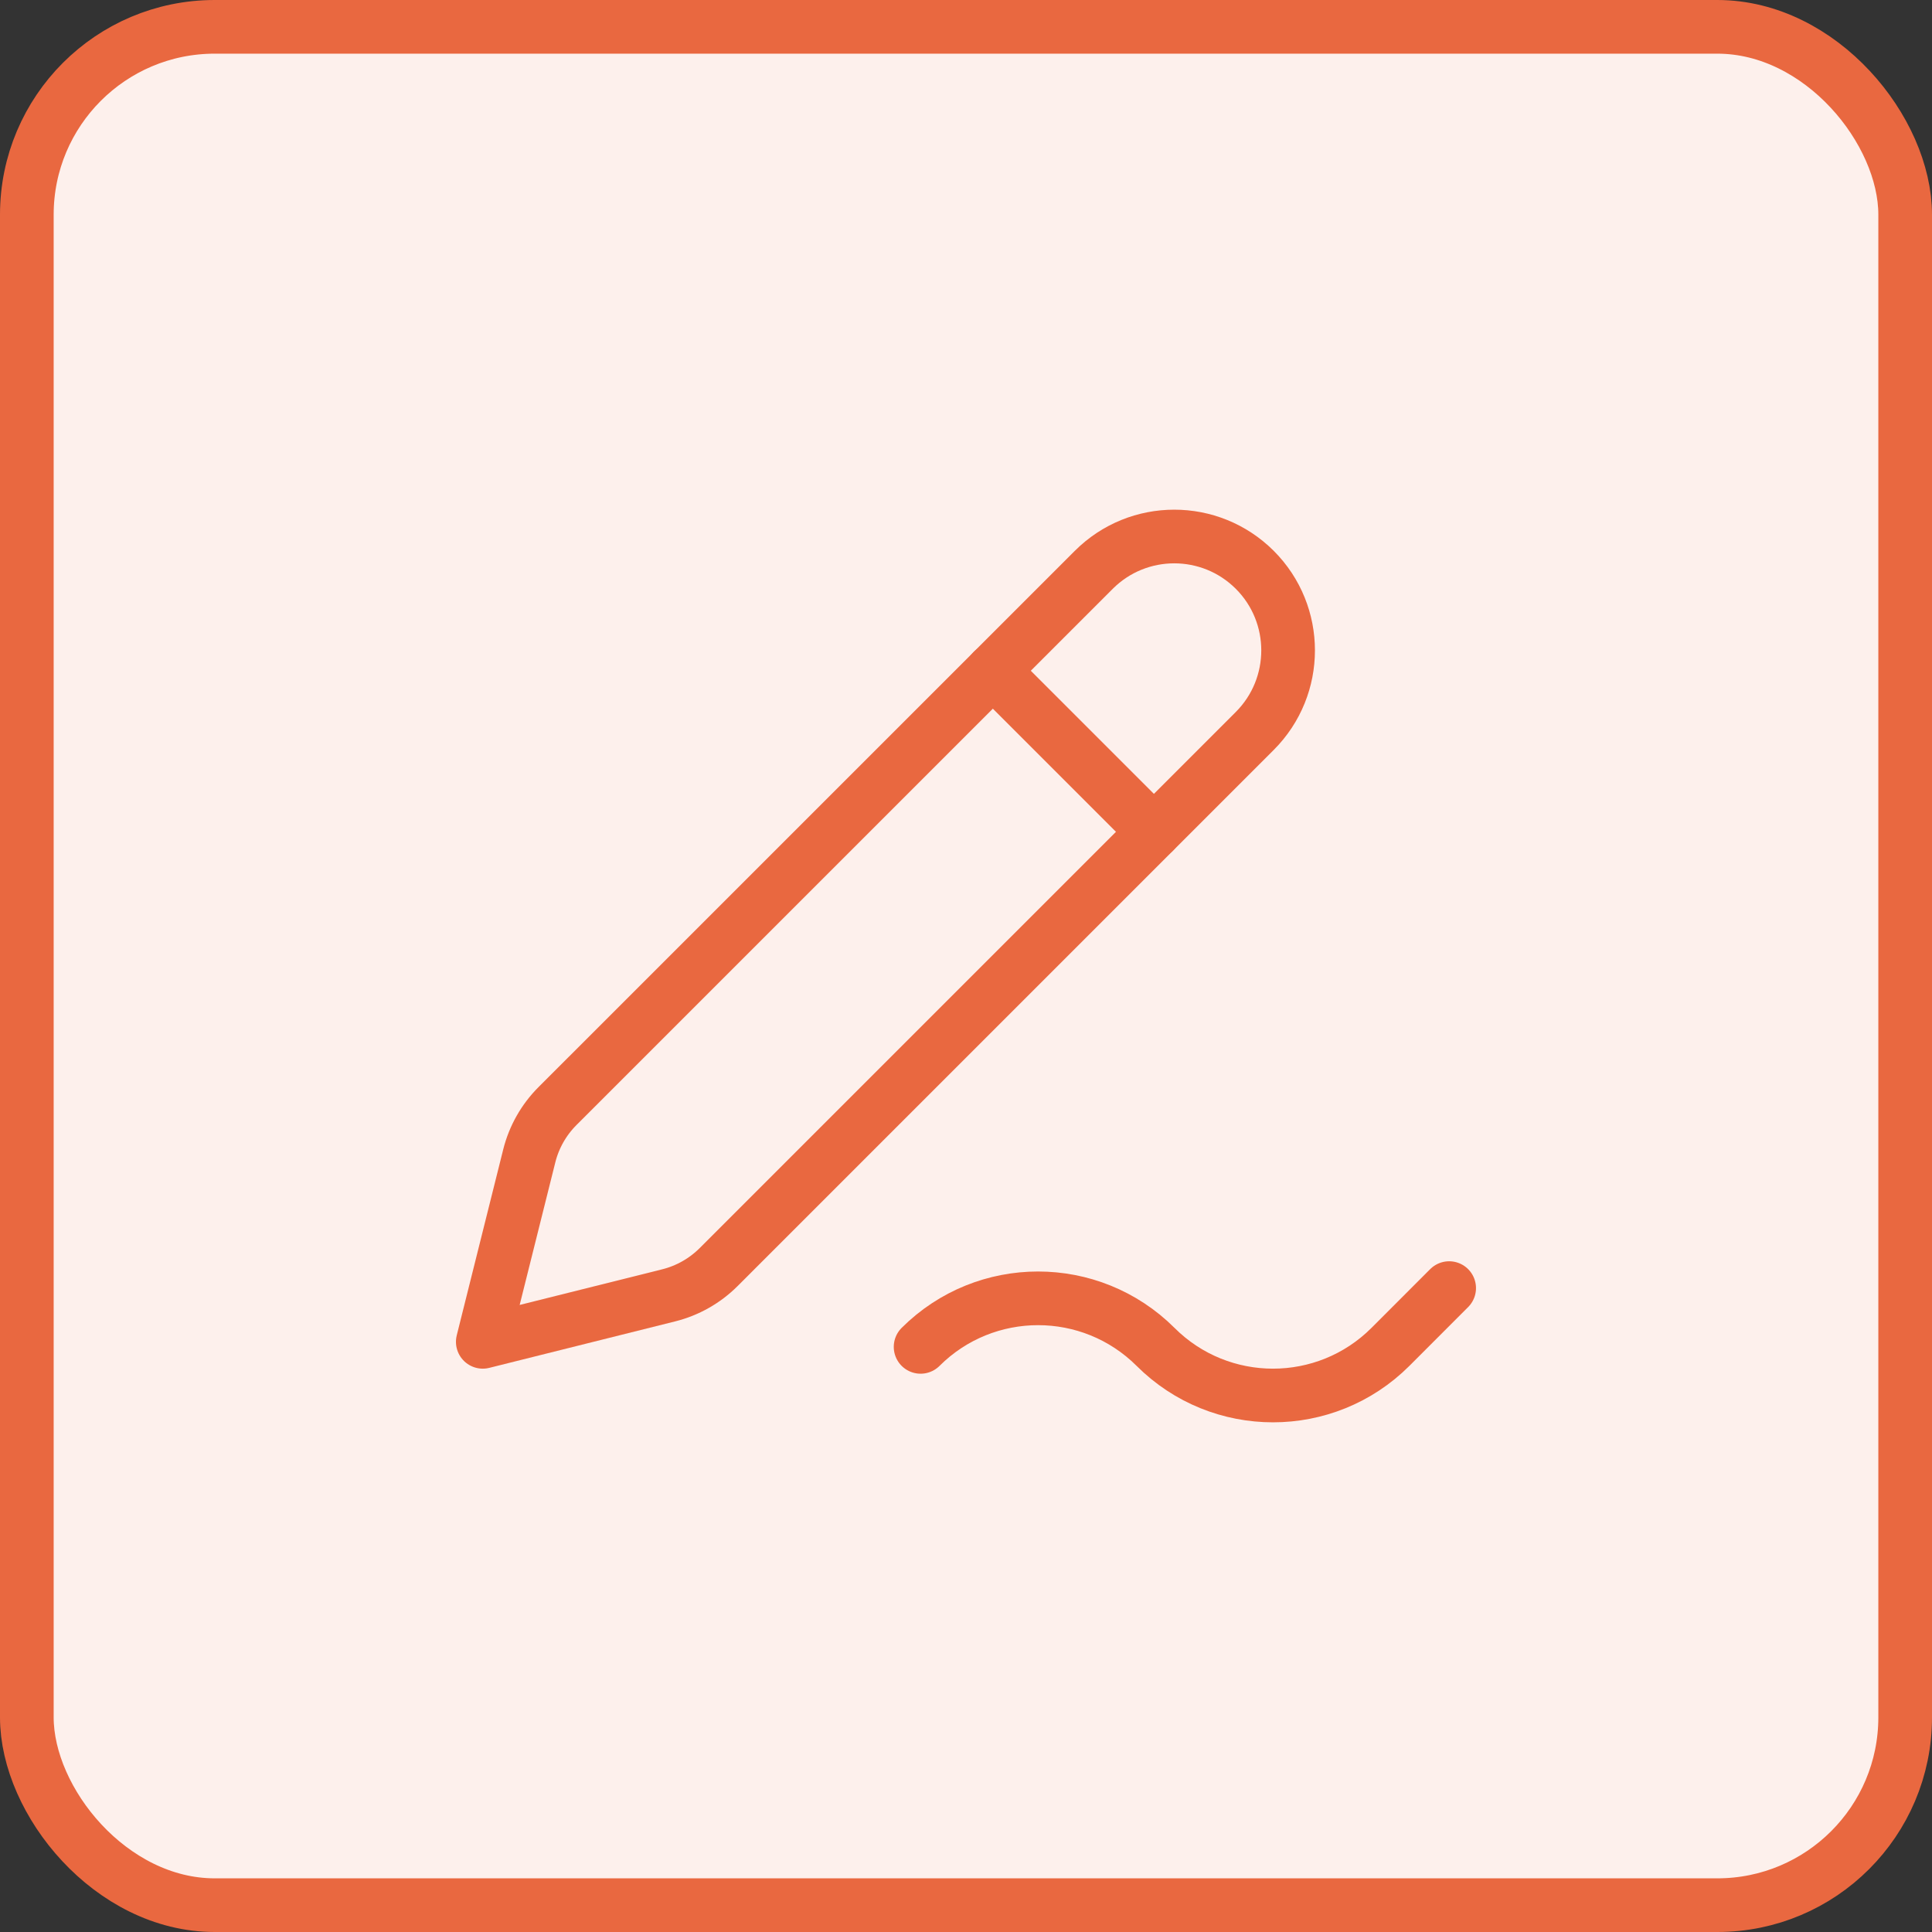
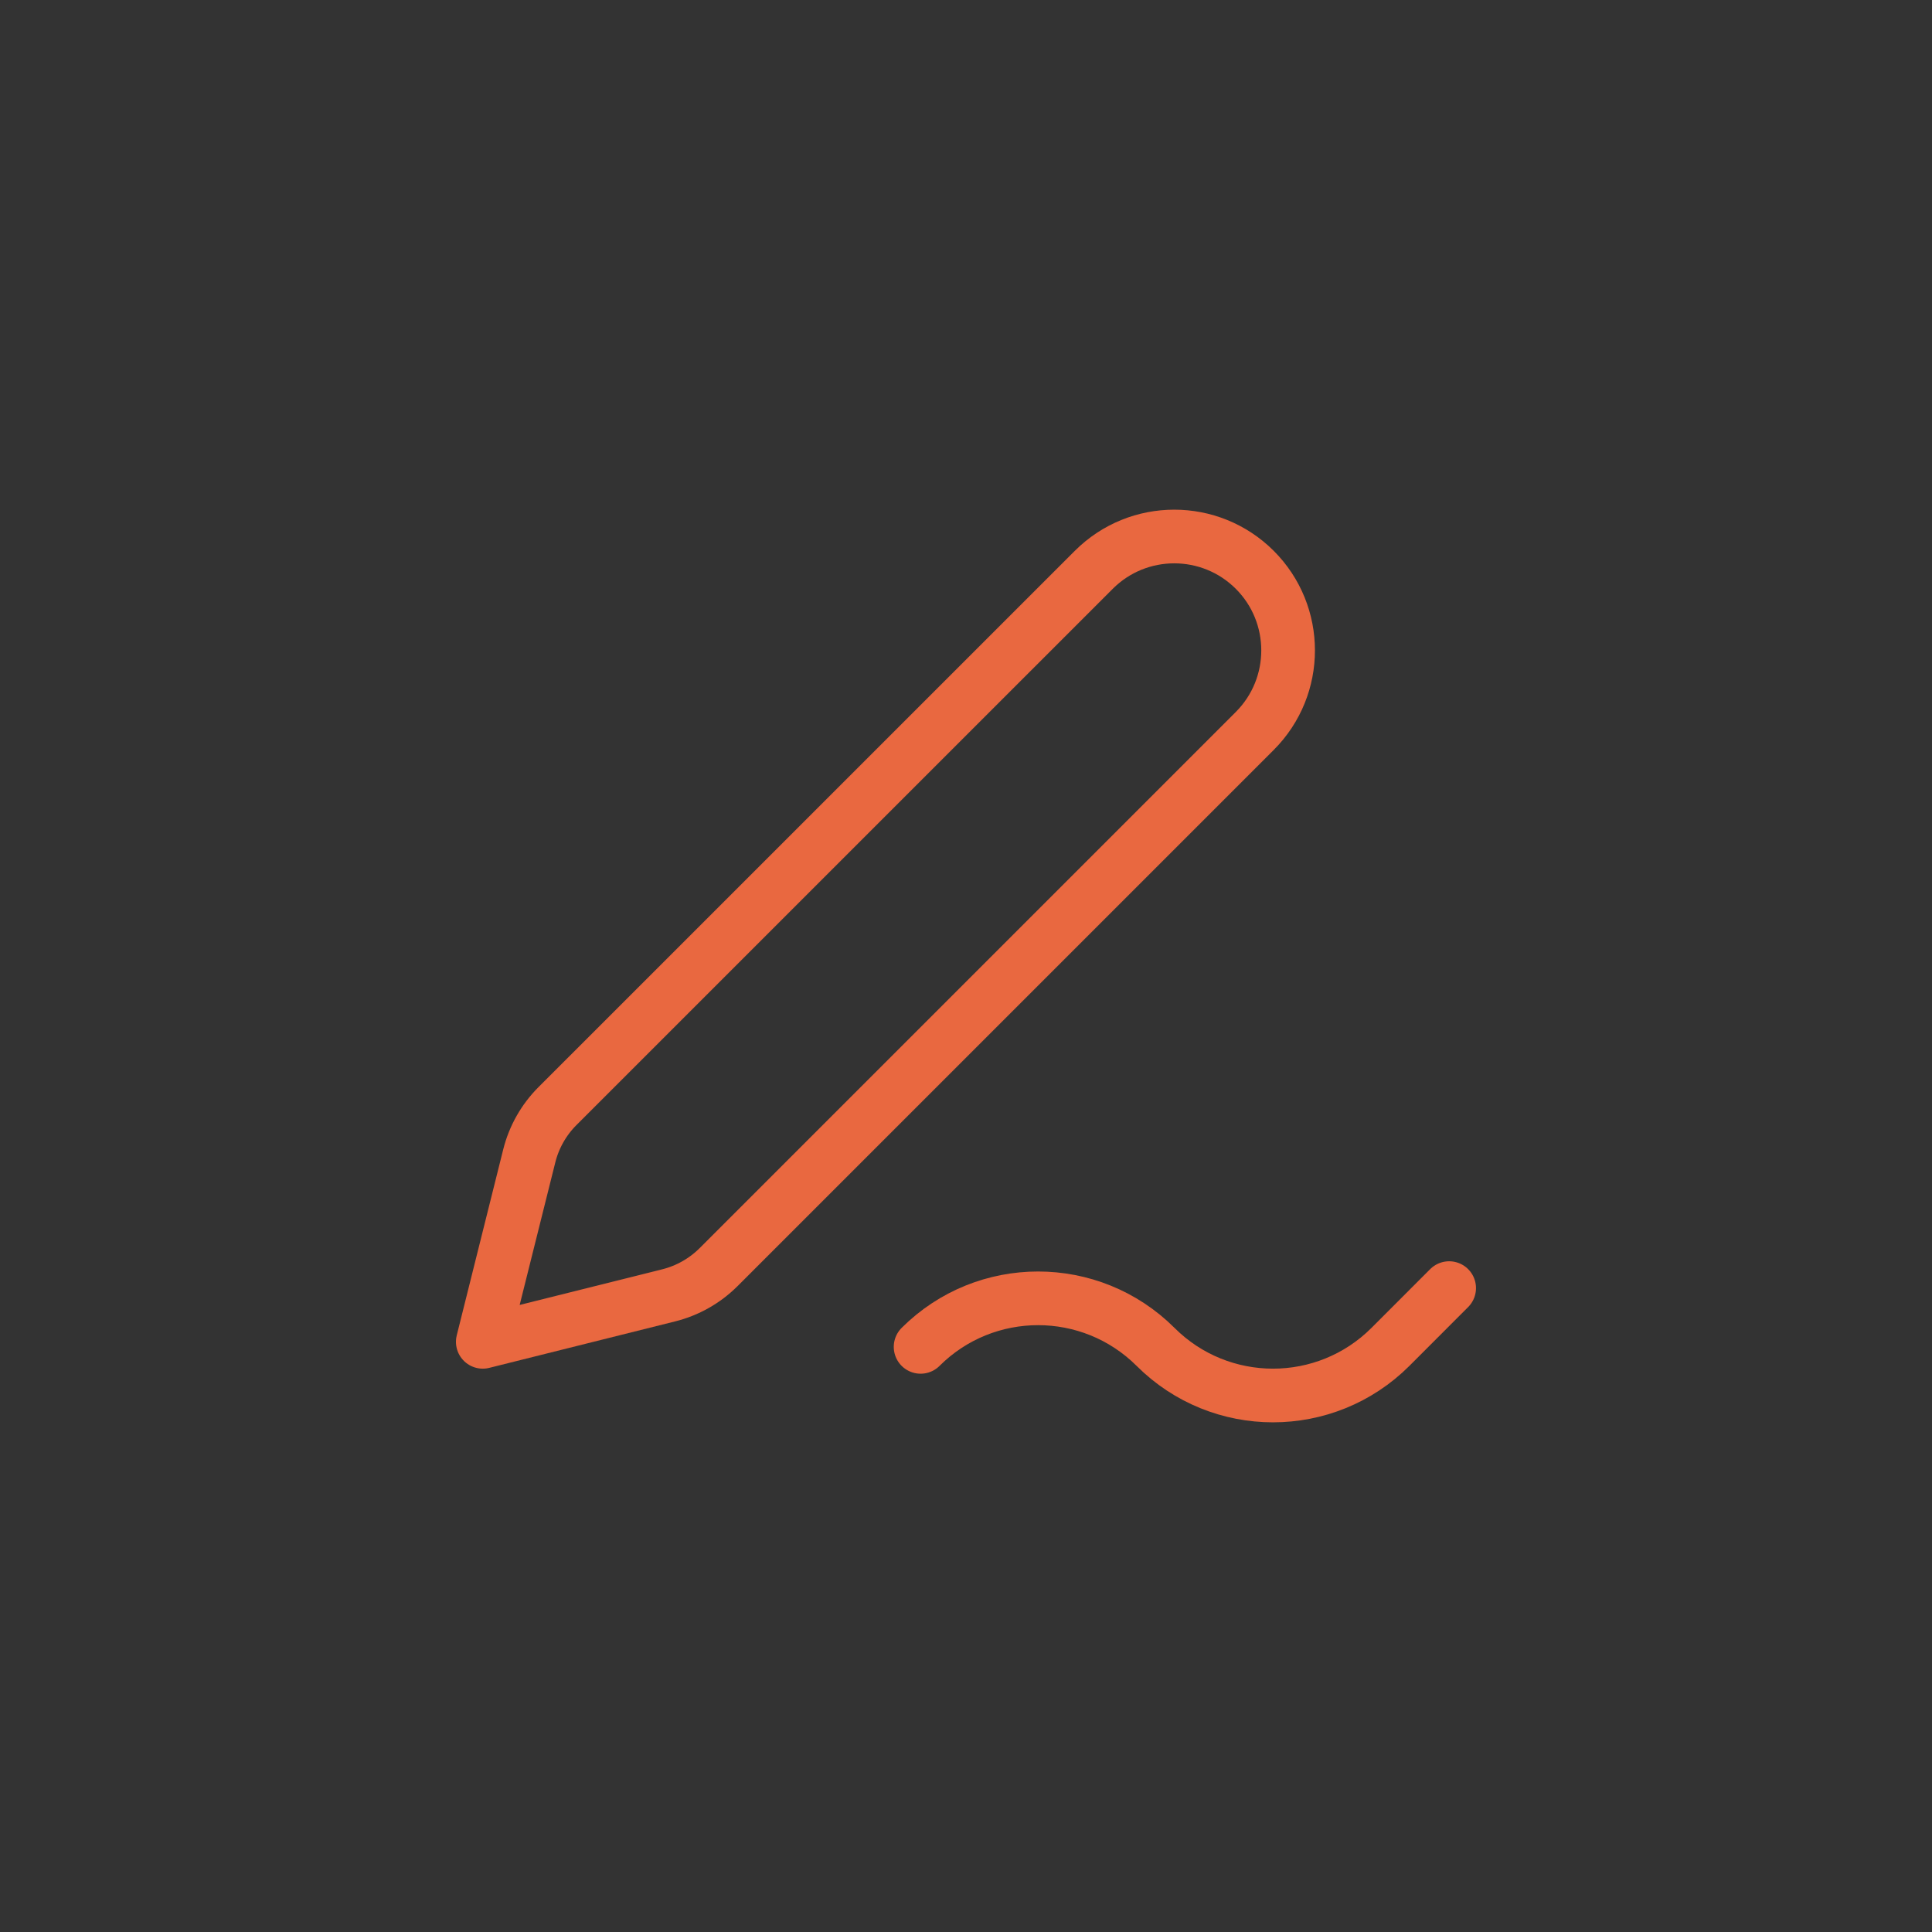
<svg xmlns="http://www.w3.org/2000/svg" width="36" height="36" viewBox="0 0 36 36" fill="none">
  <rect x="0" y="0" width="36" height="36" fill="#333333" stroke="none" />
-   <rect x="0.5" y="0.5" width="35" height="35" rx="3.5" fill="#FDF0EC" />
-   <rect x="0.5" y="0.5" width="35" height="35" rx="3.5" stroke="#E96840" />
  <path fill-rule="evenodd" clip-rule="evenodd" d="M23.381 10.618V10.618C24.209 11.447 24.209 12.791 23.381 13.62L13.39 23.611C13.133 23.867 12.812 24.049 12.46 24.137L8.996 25.003L9.862 21.539C9.95 21.187 10.132 20.866 10.389 20.609L20.381 10.618C21.209 9.79 22.552 9.79 23.381 10.618Z" stroke="#E96840" stroke-linecap="round" stroke-linejoin="round" />
-   <path d="M21.501 15.499L18.5 12.498" stroke="#E96840" stroke-linecap="round" stroke-linejoin="round" />
  <path d="M27.003 24.002L25.909 25.097C24.7 26.305 22.741 26.305 21.532 25.097V25.097C20.322 23.891 18.364 23.891 17.154 25.097" stroke="#E96840" stroke-linecap="round" stroke-linejoin="round" />
</svg>